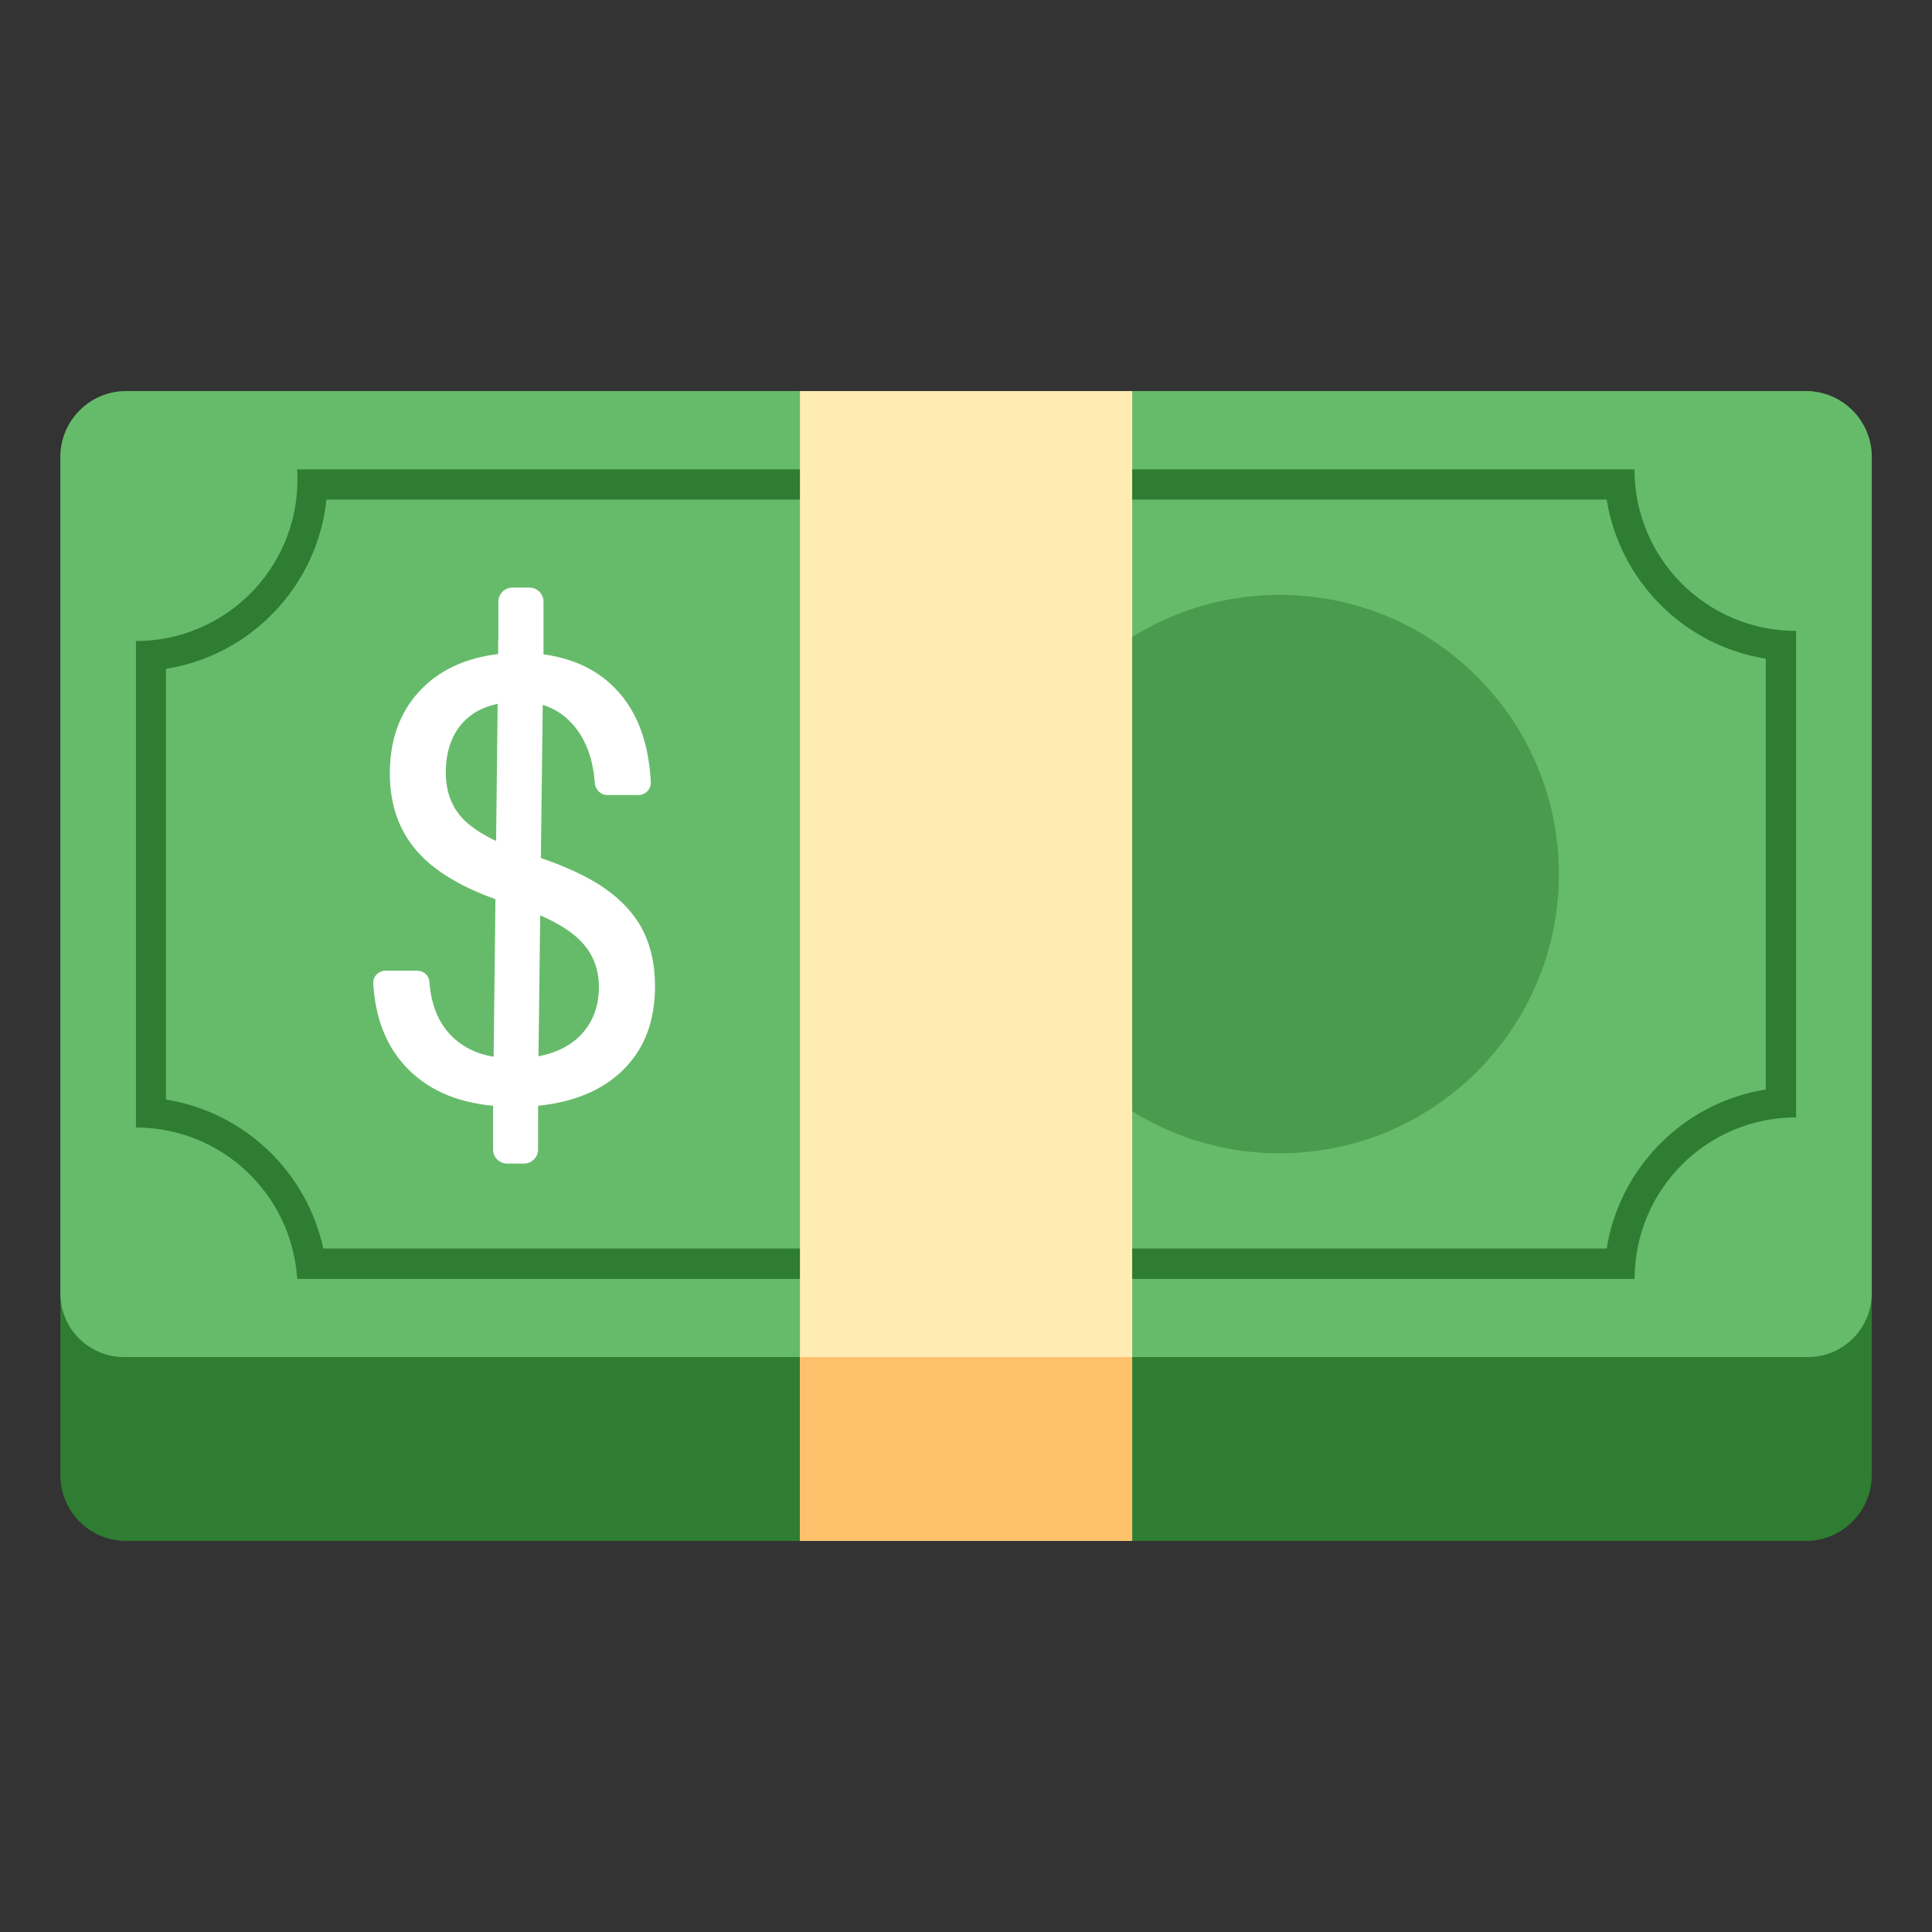
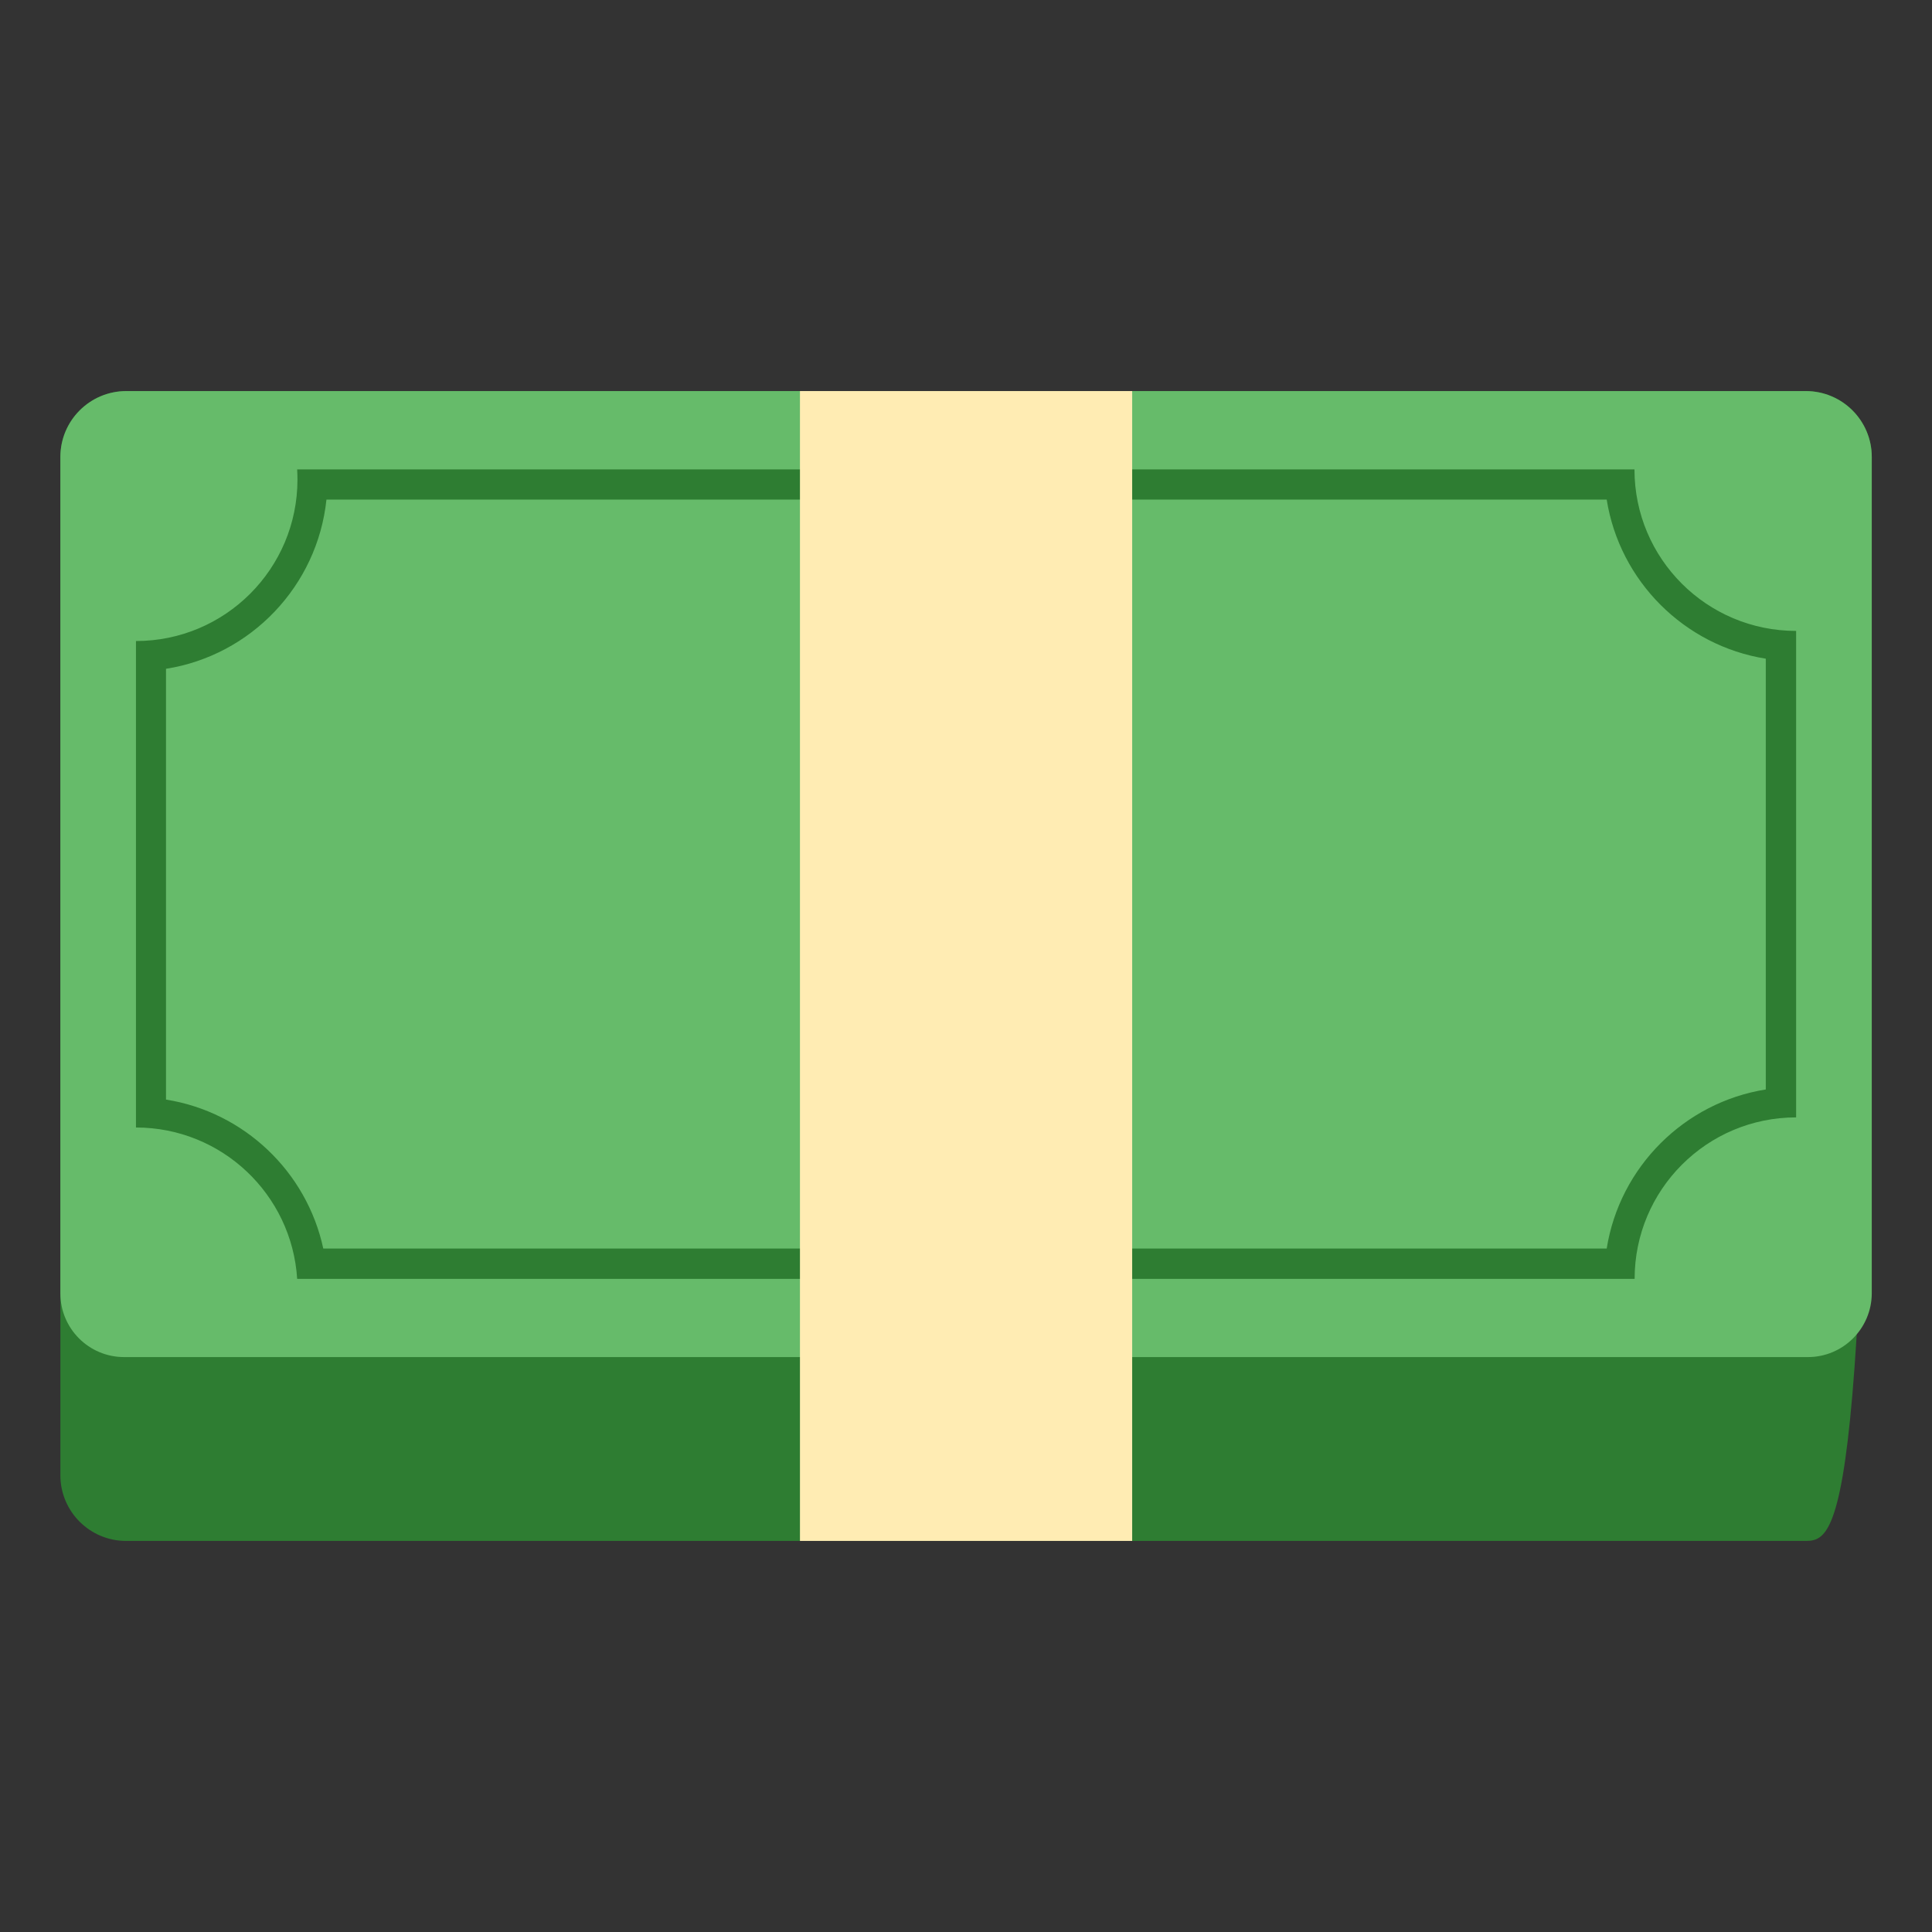
<svg xmlns="http://www.w3.org/2000/svg" width="128" height="128" viewBox="0 0 128 128" fill="none">
  <rect x="0" y="0" width="128" height="128" fill="#333333" stroke="none" />
-   <path d="M119.65 102.09H8.35C5.95 102.09 4 100.14 4 97.74V30.28C4 27.87 5.95 25.91 8.37 25.91H119.64C122.05 25.91 124.01 27.86 124.01 30.28V97.74C124 100.14 122.05 102.09 119.65 102.09Z" fill="#2E7D32" />
+   <path d="M119.65 102.09H8.35C5.95 102.09 4 100.14 4 97.74V30.28C4 27.87 5.95 25.91 8.37 25.91H119.64C122.05 25.91 124.01 27.86 124.01 30.28C124 100.14 122.05 102.09 119.65 102.09Z" fill="#2E7D32" />
  <path d="M119.78 89.91H8.22C5.89 89.91 4 88.02 4 85.69V30.28C4 27.87 5.95 25.91 8.37 25.91H119.64C122.05 25.91 124.01 27.86 124.01 30.28V85.69C124 88.02 122.11 89.91 119.78 89.91Z" fill="#66BB6A" />
-   <path d="M39.678 65.37C39.678 64.14 39.248 63.1 38.388 62.26C37.528 61.42 36.068 60.65 34.018 59.97C31.168 59.1 29.088 57.97 27.788 56.57C26.478 55.17 25.828 53.39 25.828 51.24C25.828 49.04 26.468 47.24 27.748 45.84C29.028 44.43 30.788 43.6 33.018 43.33V39.86C33.018 39.35 33.438 38.93 33.948 38.93H35.078C35.588 38.93 36.008 39.35 36.008 39.86V43.35C38.258 43.66 40.008 44.6 41.258 46.18C42.378 47.6 42.998 49.48 43.118 51.83C43.138 52.29 42.758 52.67 42.298 52.67H40.228C39.788 52.67 39.448 52.32 39.408 51.88C39.298 50.35 38.858 49.11 38.088 48.16C37.188 47.05 35.978 46.49 34.458 46.49C32.868 46.49 31.648 46.9 30.808 47.73C29.968 48.55 29.538 49.71 29.538 51.18C29.538 52.55 29.988 53.64 30.878 54.45C31.768 55.26 33.238 56 35.278 56.66C37.318 57.32 38.908 58.05 40.058 58.85C41.198 59.65 42.048 60.57 42.588 61.63C43.128 62.69 43.398 63.93 43.398 65.35C43.398 67.61 42.718 69.43 41.358 70.81C39.998 72.19 38.098 73.01 35.648 73.26V76.16C35.648 76.67 35.228 77.09 34.718 77.09H33.598C33.088 77.09 32.668 76.67 32.668 76.16V73.26C30.178 73.03 28.228 72.15 26.818 70.6C25.558 69.22 24.858 67.4 24.728 65.15C24.698 64.69 25.088 64.31 25.548 64.31H27.638C28.058 64.31 28.418 64.62 28.448 65.04C28.558 66.55 29.038 67.74 29.888 68.61C30.868 69.61 32.248 70.12 34.048 70.12C35.798 70.12 37.178 69.7 38.188 68.85C39.178 67.98 39.678 66.83 39.678 65.37Z" fill="white" />
-   <path d="M35.638 74.09L32.668 73.24L33.008 43.42V42.41L35.998 43.34L35.638 73.22V74.09Z" fill="white" />
-   <path opacity="0.5" d="M84.781 76.41C94.999 76.41 103.281 68.127 103.281 57.91C103.281 47.693 94.999 39.41 84.781 39.41C74.564 39.41 66.281 47.693 66.281 57.91C66.281 68.127 74.564 76.41 84.781 76.41Z" fill="#2E7D32" />
  <path d="M106.448 33.1C107.308 38.5 111.588 42.78 116.988 43.64V72.18C111.588 73.04 107.308 77.32 106.448 82.72H21.418C20.318 77.61 16.158 73.67 10.998 72.85V44.31C16.628 43.42 21.028 38.82 21.628 33.1H106.448ZM108.288 31.1H19.688C19.698 31.32 19.708 31.54 19.708 31.77C19.708 37.68 14.918 42.47 9.008 42.47V74.7C14.688 74.7 19.338 79.13 19.688 84.73H108.298C108.298 78.82 113.088 74.03 118.998 74.03V41.8C113.078 41.8 108.288 37.01 108.288 31.1Z" fill="#2E7D32" />
  <path d="M75.01 25.91H53V102.09H75.01V25.91Z" fill="#FFECB3" />
-   <path d="M75.01 89.91H53V102.09H75.01V89.91Z" fill="#FFC06C" />
</svg>